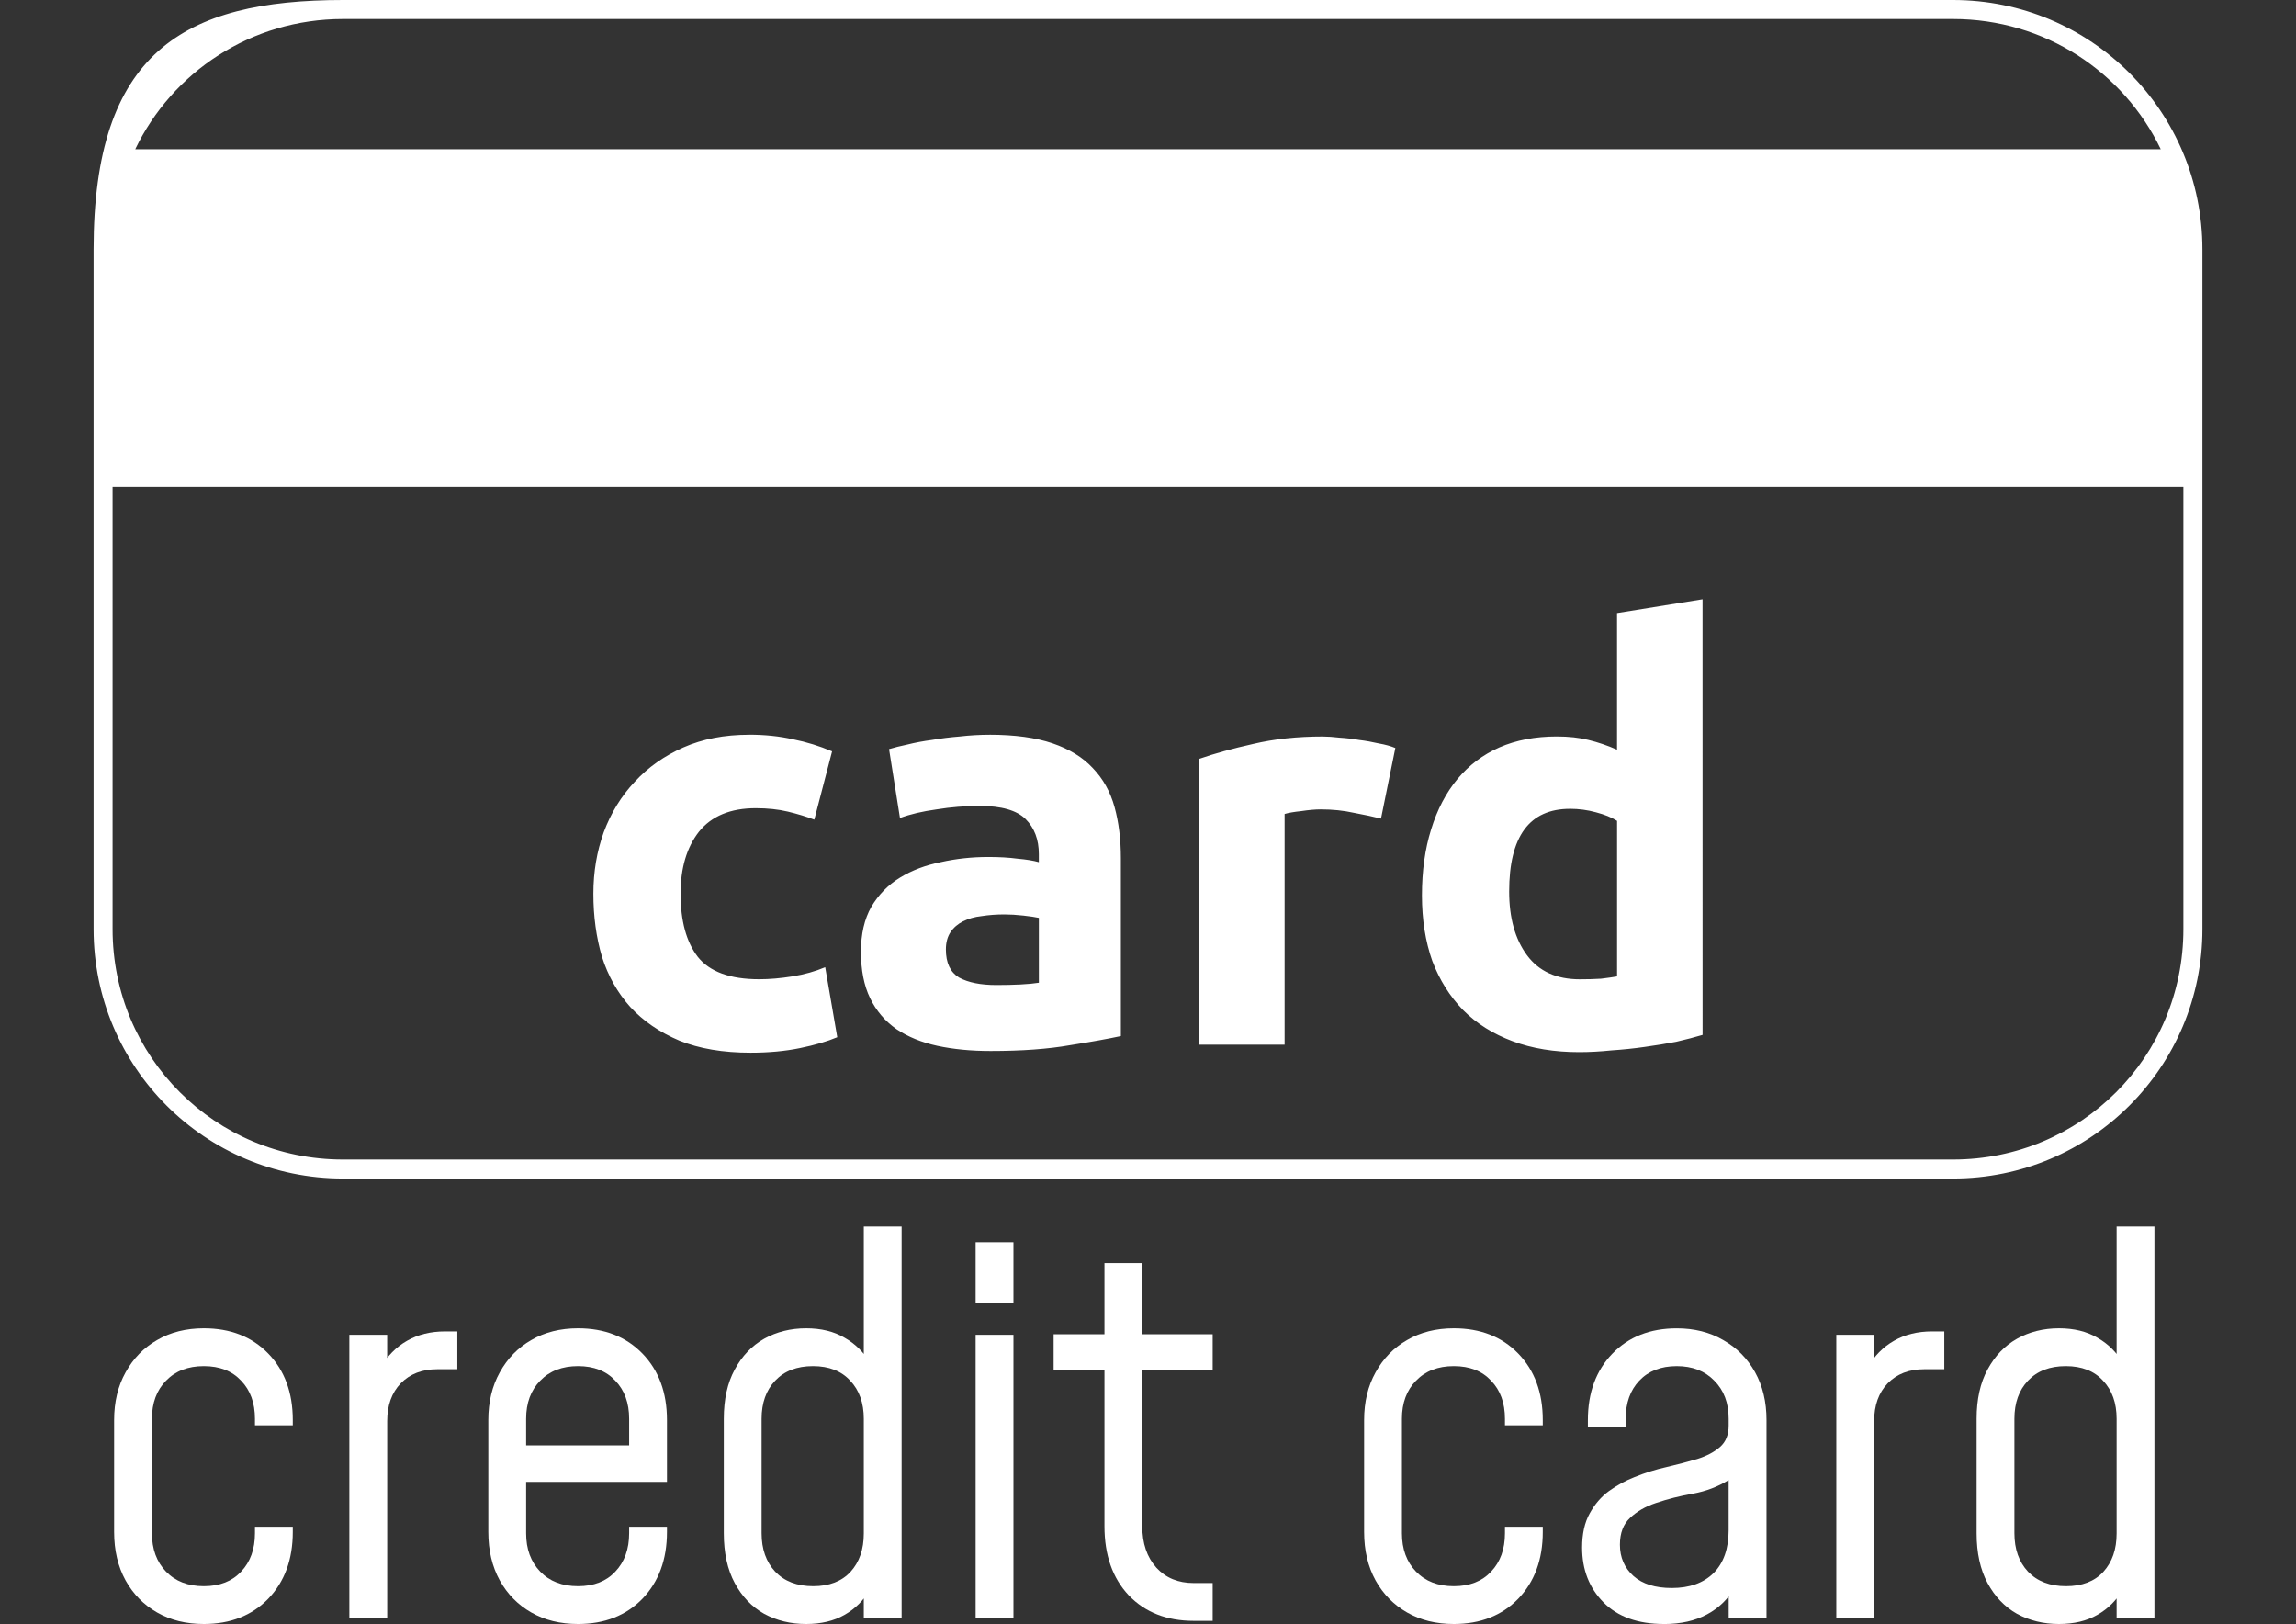
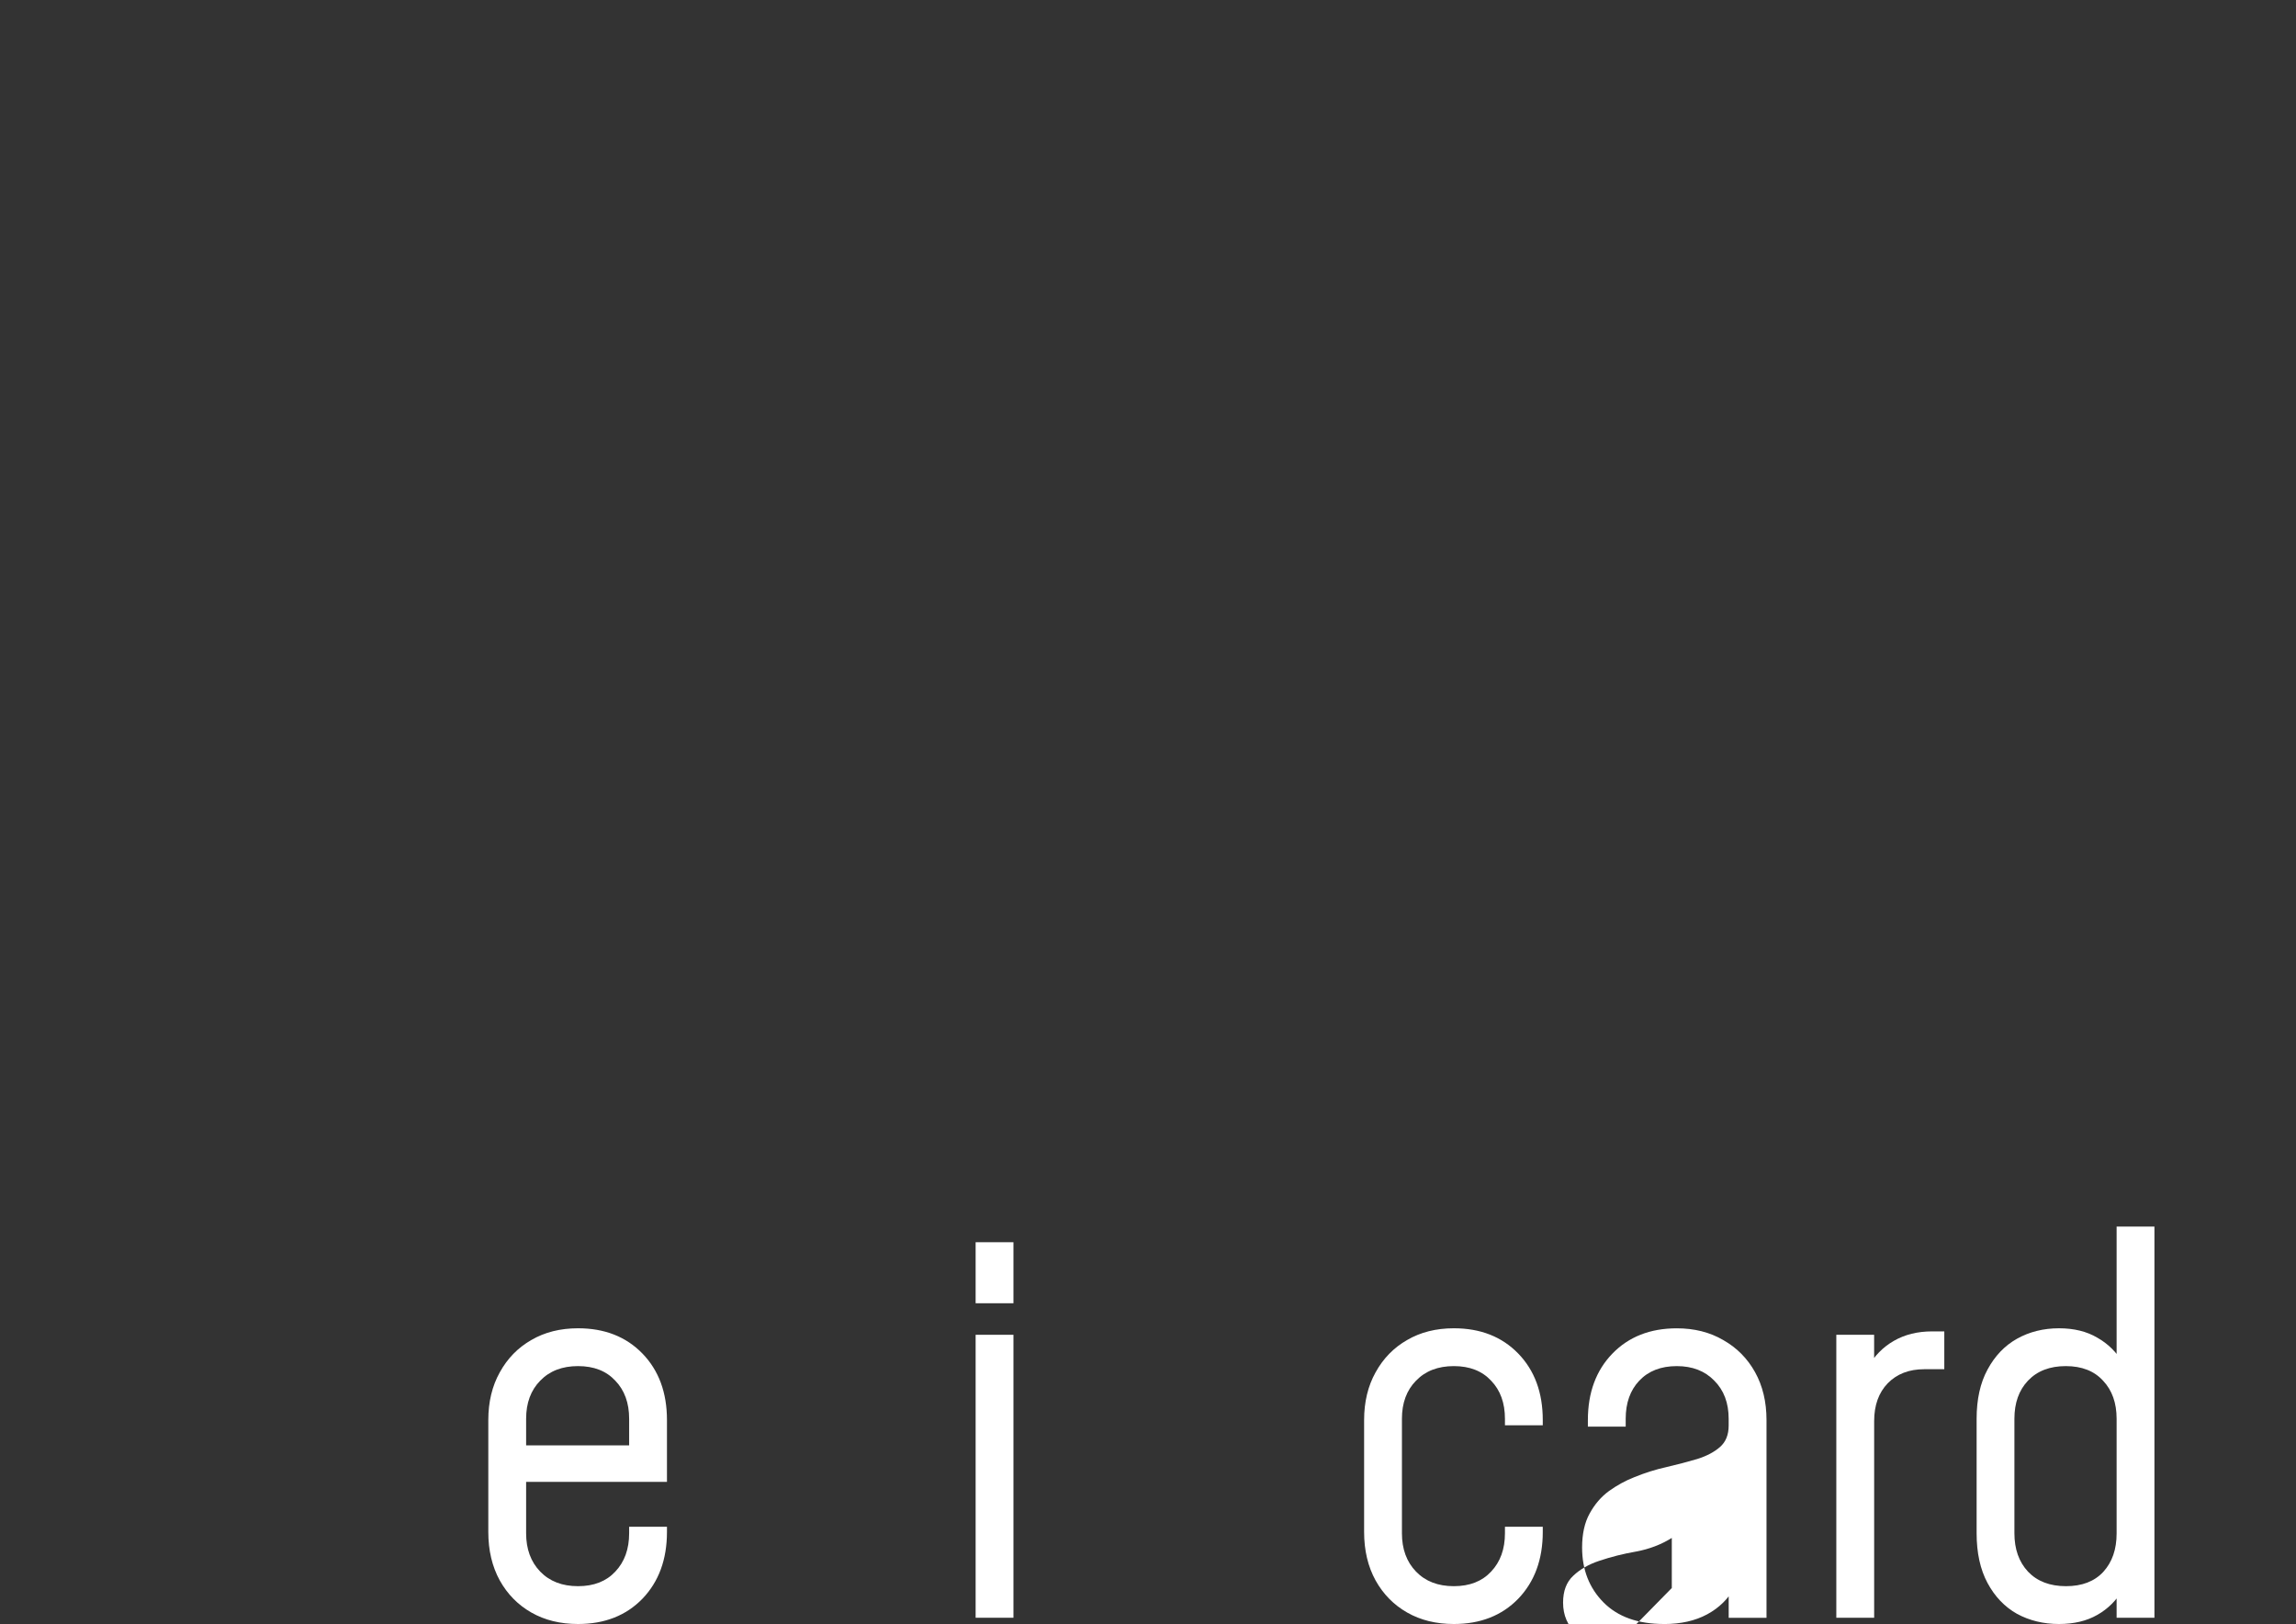
<svg xmlns="http://www.w3.org/2000/svg" xmlns:ns1="http://www.inkscape.org/namespaces/inkscape" xmlns:ns2="http://sodipodi.sourceforge.net/DTD/sodipodi-0.dtd" width="81.838mm" height="57.875mm" viewBox="0 0 81.838 57.875" version="1.1" id="svg8" ns1:version="1.1.2 (0a00cf5339, 2022-02-04)" ns2:docname="creditCardFooter_en.svg">
  <rect x="0" y="0" width="81.838" height="57.875" fill="#333333" stroke="none" />
  <defs id="defs2" />
  <ns2:namedview id="base" pagecolor="#ffffff" bordercolor="#666666" borderopacity="1.0" ns1:pageopacity="0.0" ns1:pageshadow="2" ns1:zoom="0.9899495" ns1:cx="174.25131" ns1:cy="238.396" ns1:document-units="mm" ns1:current-layer="layer1" showgrid="false" fit-margin-top="0" fit-margin-left="0" fit-margin-right="0" fit-margin-bottom="0" ns1:window-width="1920" ns1:window-height="1055" ns1:window-x="0" ns1:window-y="0" ns1:window-maximized="1" ns1:pagecheckerboard="0" />
  <g ns1:label="Ebene 1" ns1:groupmode="layer" id="layer1" transform="translate(-48.77,-141.704)">
-     <path ns1:connector-curvature="0" style="color:#000000;font-style:normal;font-variant:normal;font-weight:normal;font-stretch:normal;font-size:medium;line-height:normal;font-family:sans-serif;font-variant-ligatures:normal;font-variant-position:normal;font-variant-caps:normal;font-variant-numeric:normal;font-variant-alternates:normal;font-feature-settings:normal;text-indent:0;text-align:start;text-decoration:none;text-decoration-line:none;text-decoration-style:solid;text-decoration-color:#000000;letter-spacing:normal;word-spacing:normal;text-transform:none;writing-mode:lr-tb;direction:ltr;text-orientation:mixed;dominant-baseline:auto;baseline-shift:baseline;text-anchor:start;white-space:normal;shape-padding:0;clip-rule:nonzero;display:inline;overflow:visible;visibility:visible;opacity:1;isolation:auto;mix-blend-mode:normal;color-interpolation:sRGB;color-interpolation-filters:linearRGB;solid-color:#000000;solid-opacity:1;vector-effect:none;fill:#ffffff;fill-opacity:1;fill-rule:nonzero;stroke:none;stroke-width:1;stroke-linecap:round;stroke-linejoin:round;stroke-miterlimit:10;stroke-dasharray:none;stroke-dashoffset:20;stroke-opacity:1;paint-order:normal;color-rendering:auto;image-rendering:auto;shape-rendering:auto;text-rendering:auto;enable-background:accumulate" d="m 60.997,141.704 c -5.681,0 -8.891,1.869 -8.891,8.891 v 24.218 c 0,4.92 3.972,8.891 8.891,8.891 h 57.384 c 4.92,0 8.891,-3.971 8.891,-8.891 v -24.218 c 0,-4.92 -3.971,-8.891 -8.891,-8.891 z m 0,0.677 h 57.384 c 3.274,0 6.083,1.888 7.406,4.641 H 53.591 c 1.322,-2.753 4.132,-4.641 7.406,-4.641 z m -8.214,16.669 H 126.594 v 15.763 c 0,4.556 -3.657,8.214 -8.214,8.214 H 60.997 c -4.556,0 -8.214,-3.657 -8.214,-8.214 z m 56.672,4.012 -3.048,0.491 v 4.868 c -0.341,-0.15 -0.682,-0.266 -1.023,-0.348 -0.327,-0.082 -0.702,-0.123 -1.125,-0.123 -0.764,0 -1.445,0.129 -2.045,0.389 -0.586,0.259 -1.084,0.634 -1.493,1.125 -0.409,0.491 -0.723,1.091 -0.941,1.8 -0.218,0.695 -0.327,1.48 -0.327,2.352 0,0.859 0.123,1.636 0.368,2.332 0.259,0.682 0.627,1.268 1.105,1.759 0.477,0.477 1.064,0.845 1.759,1.104 0.695,0.259 1.486,0.389 2.373,0.389 0.368,0 0.75,-0.021 1.146,-0.062 0.409,-0.027 0.804,-0.068 1.186,-0.123 0.395,-0.054 0.77,-0.116 1.125,-0.184 0.355,-0.082 0.668,-0.164 0.941,-0.245 z m -33.991,4.827 c -0.873,0 -1.65,0.15 -2.332,0.45 -0.682,0.3 -1.262,0.709 -1.739,1.227 -0.477,0.505 -0.846,1.105 -1.105,1.8 -0.245,0.682 -0.368,1.411 -0.368,2.189 0,0.805 0.102,1.555 0.307,2.25 0.218,0.682 0.552,1.275 1.002,1.779 0.464,0.505 1.05,0.907 1.759,1.207 0.709,0.286 1.554,0.429 2.536,0.429 0.641,0 1.227,-0.054 1.759,-0.163 0.532,-0.109 0.975,-0.239 1.33,-0.389 l -0.43,-2.495 c -0.355,0.15 -0.743,0.259 -1.166,0.327 -0.423,0.068 -0.818,0.102 -1.186,0.102 -1.036,0 -1.766,-0.266 -2.189,-0.798 -0.409,-0.532 -0.614,-1.282 -0.614,-2.25 0,-0.914 0.218,-1.65 0.655,-2.209 0.45,-0.559 1.125,-0.839 2.025,-0.839 0.423,0 0.805,0.041 1.146,0.122 0.341,0.082 0.654,0.177 0.941,0.286 l 0.634,-2.434 c -0.45,-0.191 -0.914,-0.334 -1.391,-0.429 -0.477,-0.109 -1.002,-0.164 -1.575,-0.164 z m 8.576,0 c -0.355,0 -0.709,0.021 -1.064,0.062 -0.341,0.027 -0.668,0.068 -0.982,0.122 -0.314,0.041 -0.607,0.096 -0.88,0.164 -0.259,0.054 -0.477,0.109 -0.655,0.163 l 0.389,2.455 c 0.368,-0.136 0.804,-0.238 1.309,-0.307 0.505,-0.082 1.016,-0.123 1.534,-0.123 0.777,0 1.323,0.157 1.636,0.47 0.314,0.314 0.471,0.73 0.471,1.248 v 0.286 c -0.191,-0.054 -0.443,-0.096 -0.757,-0.123 -0.3,-0.041 -0.648,-0.061 -1.043,-0.061 -0.586,0 -1.152,0.061 -1.698,0.184 -0.545,0.109 -1.029,0.293 -1.452,0.552 -0.423,0.259 -0.764,0.607 -1.023,1.043 -0.245,0.436 -0.368,0.968 -0.368,1.596 0,0.655 0.109,1.207 0.327,1.657 0.218,0.45 0.532,0.818 0.941,1.105 0.409,0.273 0.893,0.471 1.453,0.593 0.573,0.123 1.207,0.184 1.902,0.184 1.105,0 2.045,-0.068 2.822,-0.205 0.777,-0.123 1.384,-0.232 1.82,-0.327 v -6.341 c 0,-0.668 -0.075,-1.275 -0.225,-1.82 -0.15,-0.545 -0.409,-1.009 -0.777,-1.391 -0.355,-0.382 -0.832,-0.675 -1.432,-0.88 -0.6,-0.205 -1.35,-0.307 -2.25,-0.307 z m 11.889,0.062 c -0.914,0 -1.746,0.088 -2.496,0.266 -0.736,0.164 -1.377,0.341 -1.923,0.532 v 10.186 h 3.048 v -8.223 c 0.136,-0.041 0.334,-0.075 0.593,-0.102 0.273,-0.041 0.505,-0.061 0.695,-0.061 0.423,0 0.818,0.041 1.187,0.123 0.368,0.068 0.688,0.137 0.961,0.205 l 0.511,-2.516 c -0.164,-0.068 -0.361,-0.123 -0.593,-0.163 -0.232,-0.054 -0.464,-0.096 -0.695,-0.123 -0.232,-0.041 -0.464,-0.068 -0.695,-0.082 -0.232,-0.027 -0.43,-0.041 -0.593,-0.041 z m 8.801,2.577 c 0.314,0 0.621,0.041 0.921,0.123 0.314,0.082 0.566,0.184 0.757,0.307 v 5.543 c -0.15,0.027 -0.341,0.054 -0.573,0.082 -0.232,0.014 -0.484,0.021 -0.757,0.021 -0.832,0 -1.459,-0.287 -1.882,-0.859 -0.423,-0.573 -0.634,-1.33 -0.634,-2.271 0,-1.964 0.723,-2.945 2.168,-2.945 z m -20.158,3.764 c 0.205,0 0.43,0.014 0.675,0.041 0.245,0.027 0.43,0.055 0.552,0.082 v 2.311 c -0.164,0.027 -0.382,0.048 -0.655,0.062 -0.273,0.014 -0.559,0.02 -0.859,0.02 -0.559,0 -1.002,-0.088 -1.33,-0.266 -0.314,-0.191 -0.47,-0.525 -0.47,-1.002 0,-0.245 0.055,-0.45 0.164,-0.614 0.109,-0.164 0.259,-0.293 0.45,-0.389 0.191,-0.096 0.409,-0.157 0.655,-0.184 0.259,-0.041 0.532,-0.061 0.818,-0.061 z" id="rect815-4-3" />
    <g aria-label="credit card" id="text5659" style="font-size:18.587px;line-height:1.25;font-family:kkFont;-inkscape-font-specification:'kkFont, Normal';letter-spacing:0px;word-spacing:0px;fill:#ffffff;stroke-width:0.265">
-       <path d="m 56.036,199.58 q -0.948,0 -1.664,-0.409 -0.716,-0.409 -1.125,-1.143 -0.409,-0.743 -0.409,-1.729 v -3.987 q 0,-0.967 0.409,-1.701 0.409,-0.743 1.125,-1.152 0.716,-0.418 1.664,-0.418 1.422,0 2.296,0.901 0.874,0.901 0.874,2.37 v 0.186 h -1.348 v -0.232 q 0,-0.846 -0.493,-1.357 -0.483,-0.52 -1.329,-0.52 -0.846,0 -1.348,0.52 -0.502,0.511 -0.502,1.357 v 4.08 q 0,0.846 0.502,1.366 0.502,0.52 1.348,0.52 0.846,0 1.329,-0.52 0.493,-0.52 0.493,-1.366 v -0.232 h 1.348 v 0.186 q 0,1.468 -0.874,2.379 -0.874,0.901 -2.296,0.901 z" style="font-family:Mohave;-inkscape-font-specification:Mohave;text-align:center;text-anchor:middle" id="path10363" />
-       <path d="m 61.222,199.357 v -10.084 h 1.348 v 1.45 l -0.232,-0.279 q 0.353,-0.623 0.939,-0.957 0.585,-0.335 1.357,-0.335 h 0.437 v 1.348 h -0.716 q -0.809,0 -1.301,0.502 -0.483,0.502 -0.483,1.348 v 7.007 z" style="font-family:Mohave;-inkscape-font-specification:Mohave;text-align:center;text-anchor:middle" id="path10365" />
      <path d="m 69.373,199.58 q -0.948,0 -1.664,-0.409 -0.716,-0.409 -1.125,-1.143 -0.409,-0.743 -0.409,-1.729 v -3.987 q 0,-0.967 0.409,-1.701 0.409,-0.743 1.125,-1.152 0.716,-0.418 1.664,-0.418 1.422,0 2.296,0.901 0.874,0.901 0.874,2.37 v 2.203 h -5.288 v -1.301 h 3.94 v -0.948 q 0,-0.846 -0.493,-1.357 -0.483,-0.52 -1.329,-0.52 -0.846,0 -1.348,0.52 -0.502,0.511 -0.502,1.357 v 4.08 q 0,0.846 0.502,1.366 0.502,0.52 1.348,0.52 0.846,0 1.329,-0.52 0.493,-0.52 0.493,-1.366 v -0.232 h 1.348 v 0.186 q 0,1.468 -0.874,2.379 -0.874,0.901 -2.296,0.901 z" style="font-family:Mohave;-inkscape-font-specification:Mohave;text-align:center;text-anchor:middle" id="path10367" />
-       <path d="m 77.505,199.58 q -0.827,0 -1.496,-0.362 -0.66,-0.372 -1.05,-1.097 -0.39,-0.725 -0.39,-1.775 v -4.08 q 0,-1.041 0.39,-1.756 0.39,-0.725 1.05,-1.097 0.669,-0.372 1.496,-0.372 0.799,0 1.366,0.335 0.576,0.325 0.911,0.901 l -0.223,0.307 v -5.167 h 1.348 v 13.94 h -1.348 v -1.31 l 0.223,0.297 q -0.335,0.585 -0.911,0.911 -0.567,0.325 -1.366,0.325 z m 0.251,-1.348 q 0.855,0 1.329,-0.511 0.474,-0.52 0.474,-1.366 v -4.089 q 0,-0.846 -0.483,-1.357 -0.474,-0.52 -1.329,-0.52 -0.855,0 -1.348,0.52 -0.483,0.511 -0.483,1.357 v 4.08 q 0,0.846 0.483,1.366 0.493,0.52 1.357,0.52 z" style="font-family:Mohave;-inkscape-font-specification:Mohave;text-align:center;text-anchor:middle" id="path10369" />
      <path d="m 83.545,199.357 v -10.084 h 1.348 v 10.084 z m 0,-11.208 v -2.175 h 1.348 v 2.175 z" style="font-family:Mohave;-inkscape-font-specification:Mohave;text-align:center;text-anchor:middle" id="path10371" />
-       <path d="m 91.315,199.468 q -1.44,0 -2.314,-0.911 -0.864,-0.92 -0.864,-2.463 v -5.567 h -1.812 v -1.273 h 1.812 v -2.537 h 1.348 v 2.537 h 2.509 v 1.273 h -2.509 v 5.567 q 0,0.92 0.502,1.478 0.502,0.548 1.329,0.548 h 0.678 v 1.348 z" style="font-family:Mohave;-inkscape-font-specification:Mohave;text-align:center;text-anchor:middle" id="path10373" />
      <path d="m 100.59,199.58 q -0.948,0 -1.664,-0.409 -0.716,-0.409 -1.125,-1.143 -0.409,-0.743 -0.409,-1.729 v -3.987 q 0,-0.967 0.409,-1.701 0.409,-0.743 1.125,-1.152 0.716,-0.418 1.664,-0.418 1.422,0 2.296,0.901 0.874,0.901 0.874,2.37 v 0.186 h -1.348 v -0.232 q 0,-0.846 -0.493,-1.357 -0.483,-0.52 -1.329,-0.52 -0.846,0 -1.348,0.52 -0.502,0.511 -0.502,1.357 v 4.08 q 0,0.846 0.502,1.366 0.502,0.52 1.348,0.52 0.846,0 1.329,-0.52 0.493,-0.52 0.493,-1.366 v -0.232 h 1.348 v 0.186 q 0,1.468 -0.874,2.379 -0.874,0.901 -2.296,0.901 z" style="font-family:Mohave;-inkscape-font-specification:Mohave;text-align:center;text-anchor:middle" id="path10375" />
-       <path d="m 108.08,199.58 q -1.394,0 -2.156,-0.771 -0.762,-0.771 -0.762,-1.952 0,-0.734 0.27,-1.217 0.27,-0.493 0.688,-0.799 0.428,-0.307 0.901,-0.493 0.567,-0.232 1.152,-0.362 0.595,-0.139 1.097,-0.288 0.502,-0.158 0.809,-0.428 0.307,-0.27 0.307,-0.762 v -0.242 q 0,-0.846 -0.511,-1.357 -0.502,-0.52 -1.338,-0.52 -0.846,0 -1.338,0.52 -0.483,0.511 -0.483,1.357 v 0.279 h -1.348 v -0.232 q 0,-1.468 0.874,-2.37 0.874,-0.901 2.296,-0.901 0.939,0 1.654,0.418 0.725,0.409 1.134,1.143 0.409,0.734 0.409,1.71 v 7.045 h -1.348 v -1.394 l 0.223,0.297 q -0.353,0.632 -0.994,0.976 -0.641,0.344 -1.533,0.344 z m 0.279,-1.283 q 0.948,0 1.487,-0.53 0.539,-0.539 0.539,-1.533 v -1.784 q -0.567,0.353 -1.264,0.483 -0.697,0.121 -1.329,0.335 -0.558,0.186 -0.92,0.53 -0.362,0.335 -0.362,0.957 0,0.678 0.483,1.115 0.483,0.427 1.366,0.427 z" style="font-family:Mohave;-inkscape-font-specification:Mohave;text-align:center;text-anchor:middle" id="path10377" />
+       <path d="m 108.08,199.58 q -1.394,0 -2.156,-0.771 -0.762,-0.771 -0.762,-1.952 0,-0.734 0.27,-1.217 0.27,-0.493 0.688,-0.799 0.428,-0.307 0.901,-0.493 0.567,-0.232 1.152,-0.362 0.595,-0.139 1.097,-0.288 0.502,-0.158 0.809,-0.428 0.307,-0.27 0.307,-0.762 v -0.242 q 0,-0.846 -0.511,-1.357 -0.502,-0.52 -1.338,-0.52 -0.846,0 -1.338,0.52 -0.483,0.511 -0.483,1.357 v 0.279 h -1.348 v -0.232 q 0,-1.468 0.874,-2.37 0.874,-0.901 2.296,-0.901 0.939,0 1.654,0.418 0.725,0.409 1.134,1.143 0.409,0.734 0.409,1.71 v 7.045 h -1.348 v -1.394 l 0.223,0.297 q -0.353,0.632 -0.994,0.976 -0.641,0.344 -1.533,0.344 z m 0.279,-1.283 v -1.784 q -0.567,0.353 -1.264,0.483 -0.697,0.121 -1.329,0.335 -0.558,0.186 -0.92,0.53 -0.362,0.335 -0.362,0.957 0,0.678 0.483,1.115 0.483,0.427 1.366,0.427 z" style="font-family:Mohave;-inkscape-font-specification:Mohave;text-align:center;text-anchor:middle" id="path10377" />
      <path d="m 114.223,199.357 v -10.084 h 1.348 v 1.45 l -0.232,-0.279 q 0.353,-0.623 0.939,-0.957 0.585,-0.335 1.357,-0.335 h 0.437 v 1.348 h -0.716 q -0.809,0 -1.301,0.502 -0.483,0.502 -0.483,1.348 v 7.007 z" style="font-family:Mohave;-inkscape-font-specification:Mohave;text-align:center;text-anchor:middle" id="path10379" />
      <path d="m 122.16,199.58 q -0.827,0 -1.496,-0.362 -0.66,-0.372 -1.05,-1.097 -0.39,-0.725 -0.39,-1.775 v -4.08 q 0,-1.041 0.39,-1.756 0.39,-0.725 1.05,-1.097 0.669,-0.372 1.496,-0.372 0.799,0 1.366,0.335 0.576,0.325 0.911,0.901 l -0.223,0.307 v -5.167 h 1.348 v 13.94 h -1.348 v -1.31 l 0.223,0.297 q -0.335,0.585 -0.911,0.911 -0.567,0.325 -1.366,0.325 z m 0.251,-1.348 q 0.855,0 1.329,-0.511 0.474,-0.52 0.474,-1.366 v -4.089 q 0,-0.846 -0.483,-1.357 -0.474,-0.52 -1.329,-0.52 -0.855,0 -1.348,0.52 -0.483,0.511 -0.483,1.357 v 4.08 q 0,0.846 0.483,1.366 0.493,0.52 1.357,0.52 z" style="font-family:Mohave;-inkscape-font-specification:Mohave;text-align:center;text-anchor:middle" id="path10381" />
    </g>
  </g>
</svg>